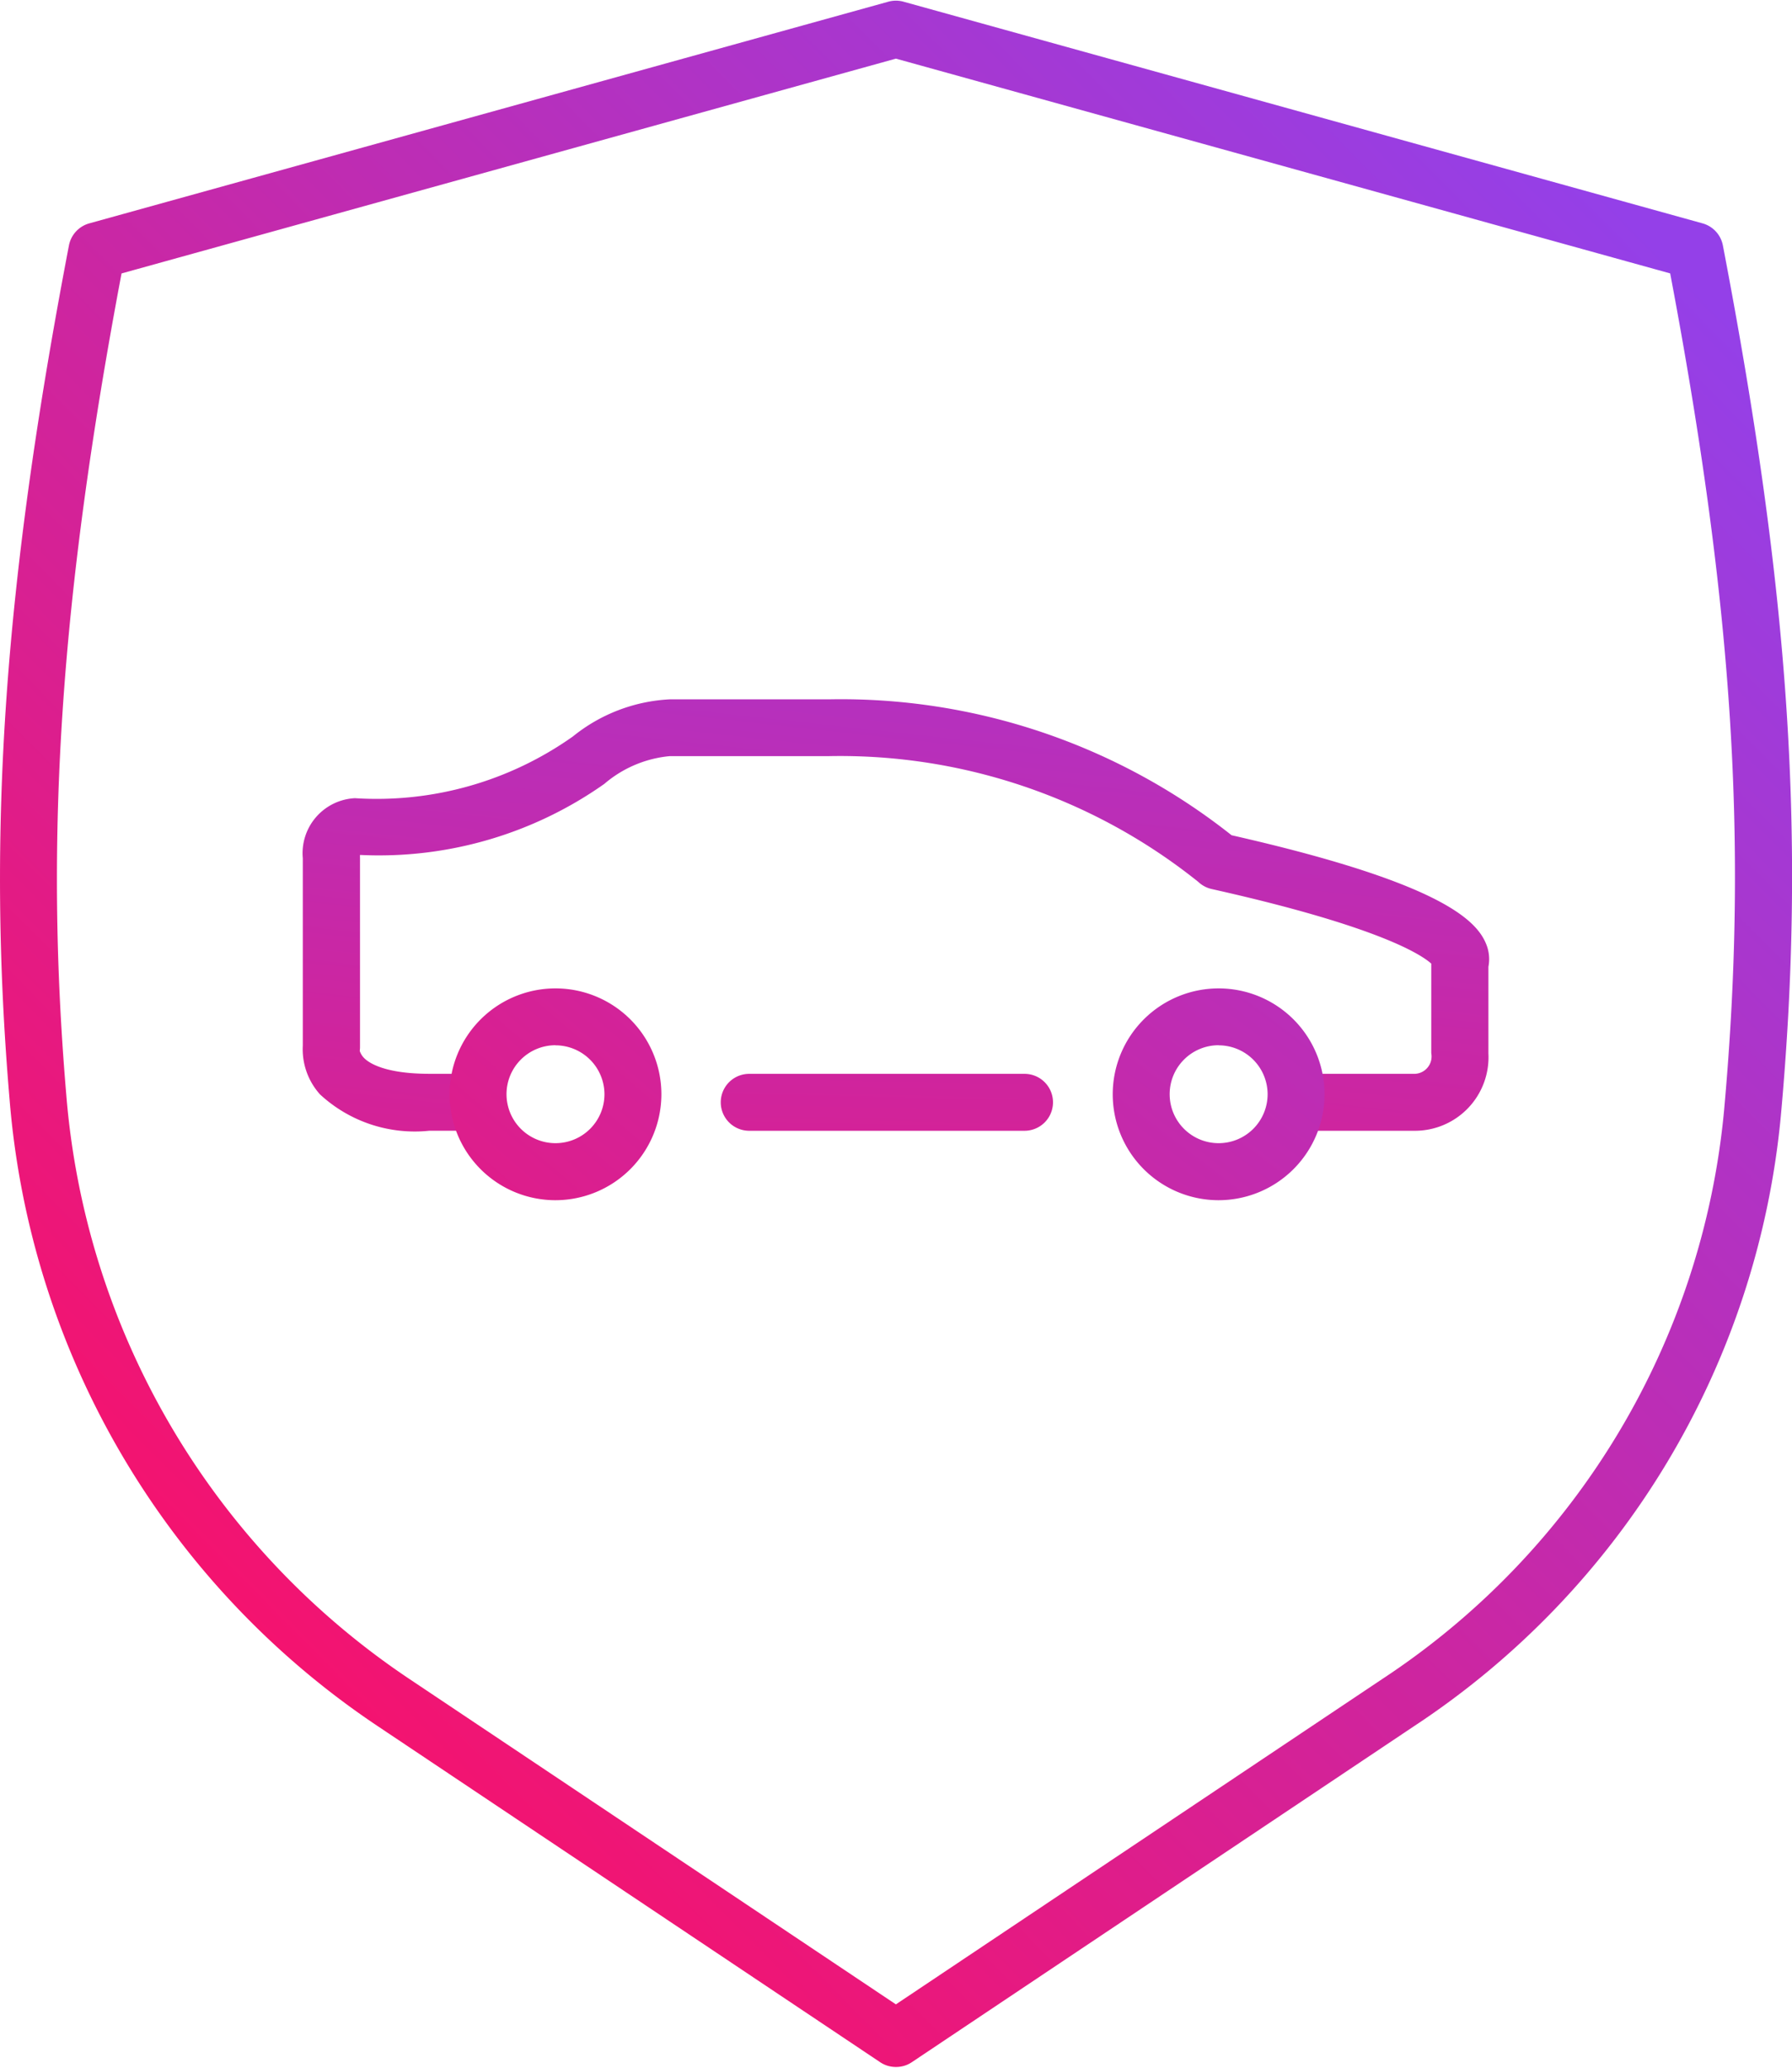
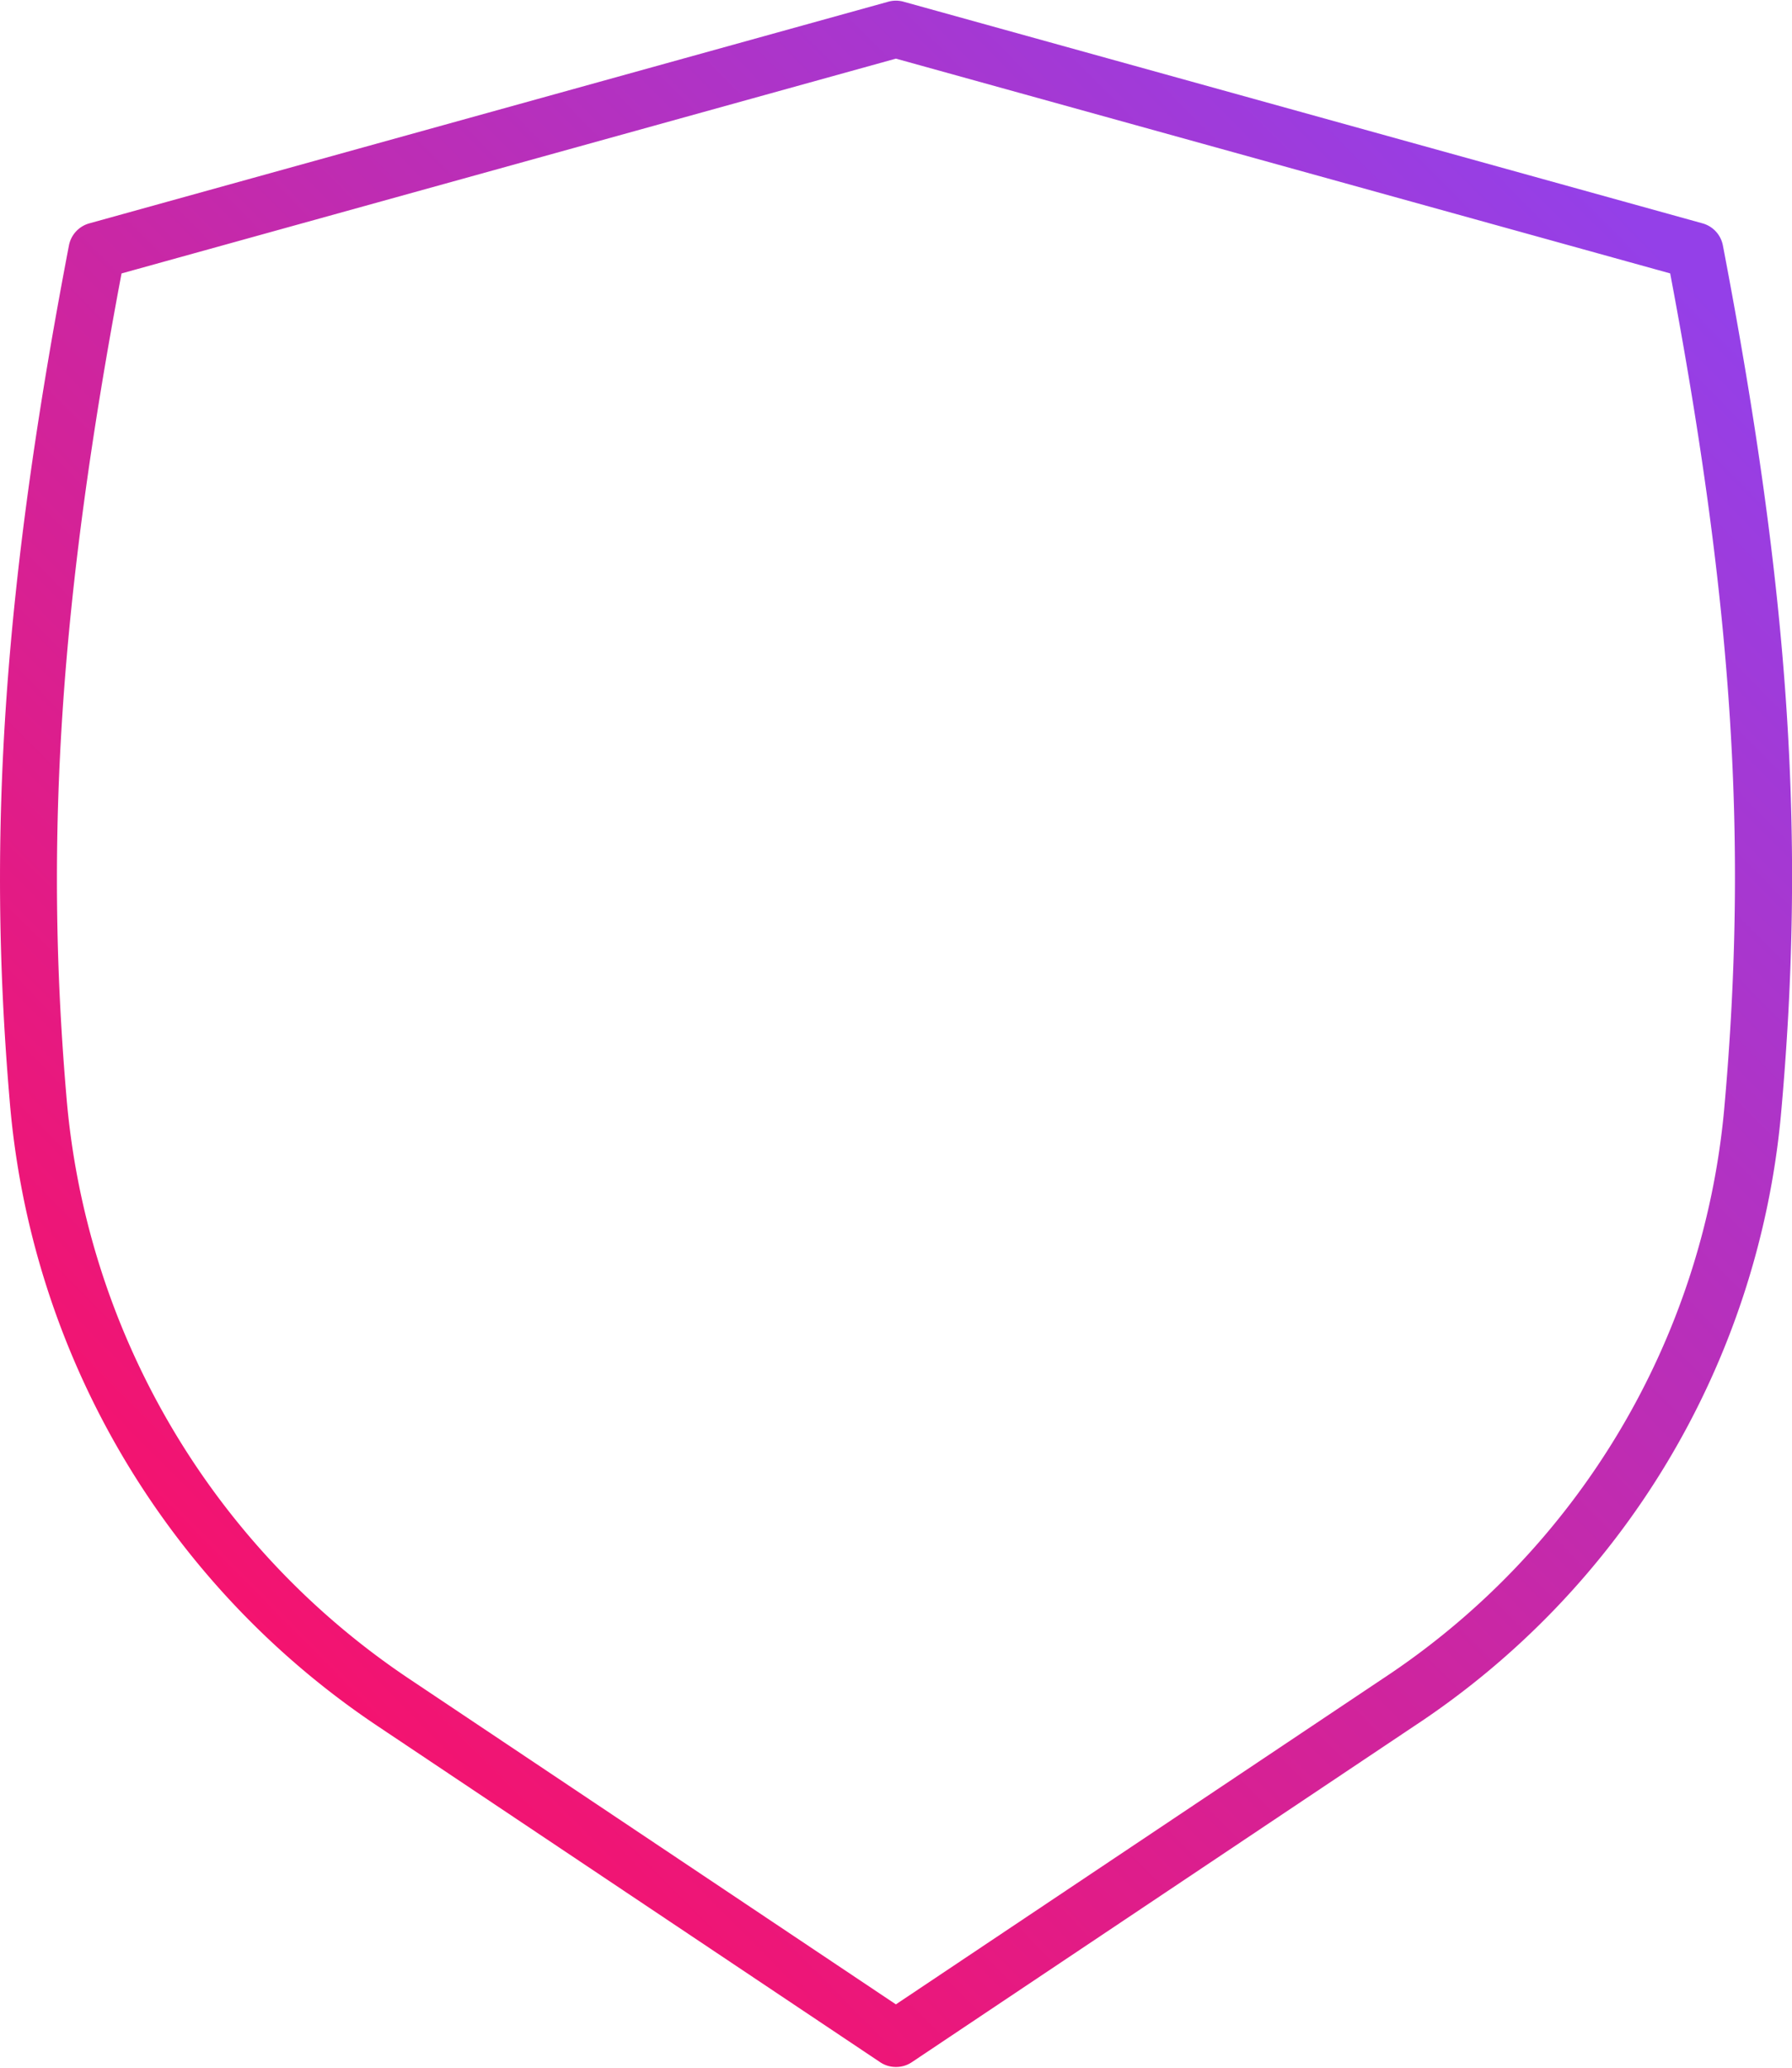
<svg xmlns="http://www.w3.org/2000/svg" xmlns:xlink="http://www.w3.org/1999/xlink" height="60" id="Having-right-types-of-insurance-icon-02" viewBox="0 0 52.032 60" width="52">
  <defs>
    <linearGradient gradientUnits="objectBoundingBox" id="linear-gradient" x1="0.871" x2="0.196" y1="0.11" y2="0.9">
      <stop offset="0" stop-color="#9440e8" />
      <stop offset="1" stop-color="#f8116a" />
    </linearGradient>
    <linearGradient id="linear-gradient-2" x1="0.965" x2="0" xlink:href="#linear-gradient" y1="-1.024" y2="2.215" />
    <linearGradient id="linear-gradient-3" x1="4.626" x2="-0.936" xlink:href="#linear-gradient" y1="-3.635" y2="2.859" />
    <linearGradient id="linear-gradient-4" x1="1.221" x2="-3.972" xlink:href="#linear-gradient" y1="-3.742" y2="3.11" />
    <linearGradient id="linear-gradient-5" x1="1.972" x2="-0.946" xlink:href="#linear-gradient" y1="-13.266" y2="9.209" />
  </defs>
  <g data-name="Group 6571" id="Group_6571">
    <g data-name="Group 6570" id="Group_6570">
      <g data-name="Group 6569" id="Group_6569">
        <path d="M44.642,73.3a.82.82,0,0,1-.459-.14L29.6,63.406A24.236,24.236,0,0,1,18.906,45.194c-.66-7.769-.16-14.949,1.725-24.784a.827.827,0,0,1,.591-.64l23.2-6.436a.82.82,0,0,1,.442,0l23.2,6.436a.826.826,0,0,1,.59.64c1.942,10.131,2.414,17.218,1.683,25.276A23.89,23.89,0,0,1,59.694,63.4L45.1,73.164A.819.819,0,0,1,44.642,73.3ZM22.158,21.224c-1.777,9.419-2.24,16.355-1.606,23.83a22.594,22.594,0,0,0,9.961,16.978l14.129,9.45,14.133-9.454a22.241,22.241,0,0,0,9.913-16.493c.7-7.758.267-14.613-1.564-24.312L44.642,14.987Zm13.3-4.546h0Z" data-name="Path 2395" fill="url(#linear-gradient)" id="Path_2395" transform="translate(-18.629 -13.303)" />
      </g>
    </g>
  </g>
  <g data-name="Group 6573" id="Group_6573" transform="translate(8.789 20.287)">
    <g data-name="Group 6572" id="Group_6572" transform="translate(0 0)">
-       <path d="M61.533,50.38H58.308a.826.826,0,1,1,0-1.653h3.225a.505.505,0,0,0,.5-.6v-2.6c-.269-.245-1.486-1.073-6.375-2.166a.826.826,0,0,1-.388-.206,16.636,16.636,0,0,0-10.738-3.653H39.922a3.4,3.4,0,0,0-1.9.806,11.351,11.351,0,0,1-7.094,2.063.859.859,0,0,0,0,.092v5.481a.789.789,0,0,1-.008.117v0a.535.535,0,0,0,.128.208c.136.137.593.457,1.9.457H34.3a.826.826,0,0,1,0,1.653H32.94a4.05,4.05,0,0,1-3.173-1.055,1.959,1.959,0,0,1-.5-1.414V42.467a1.6,1.6,0,0,1,1.514-1.744,9.855,9.855,0,0,0,6.328-1.792,4.862,4.862,0,0,1,2.811-1.078h4.615a18.263,18.263,0,0,1,11.7,3.946c6.026,1.367,7.1,2.451,7.388,3.15a1.156,1.156,0,0,1,.069.669v2.514A2.136,2.136,0,0,1,61.533,50.38Zm.634-5.329h0Zm0,0Zm0,0Zm0,0Zm0,0Z" data-name="Path 2396" fill="url(#linear-gradient-2)" id="Path_2396" transform="translate(-29.264 -37.853)" />
-       <path d="M37.5,54.159a3.075,3.075,0,1,1,3.075-3.076A3.08,3.08,0,0,1,37.5,54.159Zm0-4.5a1.422,1.422,0,1,0,1.422,1.421A1.424,1.424,0,0,0,37.5,49.662Z" data-name="Path 2397" fill="url(#linear-gradient-3)" id="Path_2397" transform="translate(-30.16 -39.616)" />
-       <path d="M60.8,54.159a3.075,3.075,0,1,1,3.075-3.076A3.079,3.079,0,0,1,60.8,54.159Zm0-4.5a1.422,1.422,0,1,0,1.422,1.421A1.423,1.423,0,0,0,60.8,49.662Z" data-name="Path 2398" fill="url(#linear-gradient-4)" id="Path_2398" transform="translate(-34.205 -39.616)" />
-     </g>
-     <path d="M52.774,52.665H44.779a.826.826,0,1,1,0-1.653h7.994a.826.826,0,1,1,0,1.653Z" data-name="Path 2399" fill="url(#linear-gradient-5)" id="Path_2399" transform="translate(-31.814 -40.138)" />
+       </g>
  </g>
</svg>